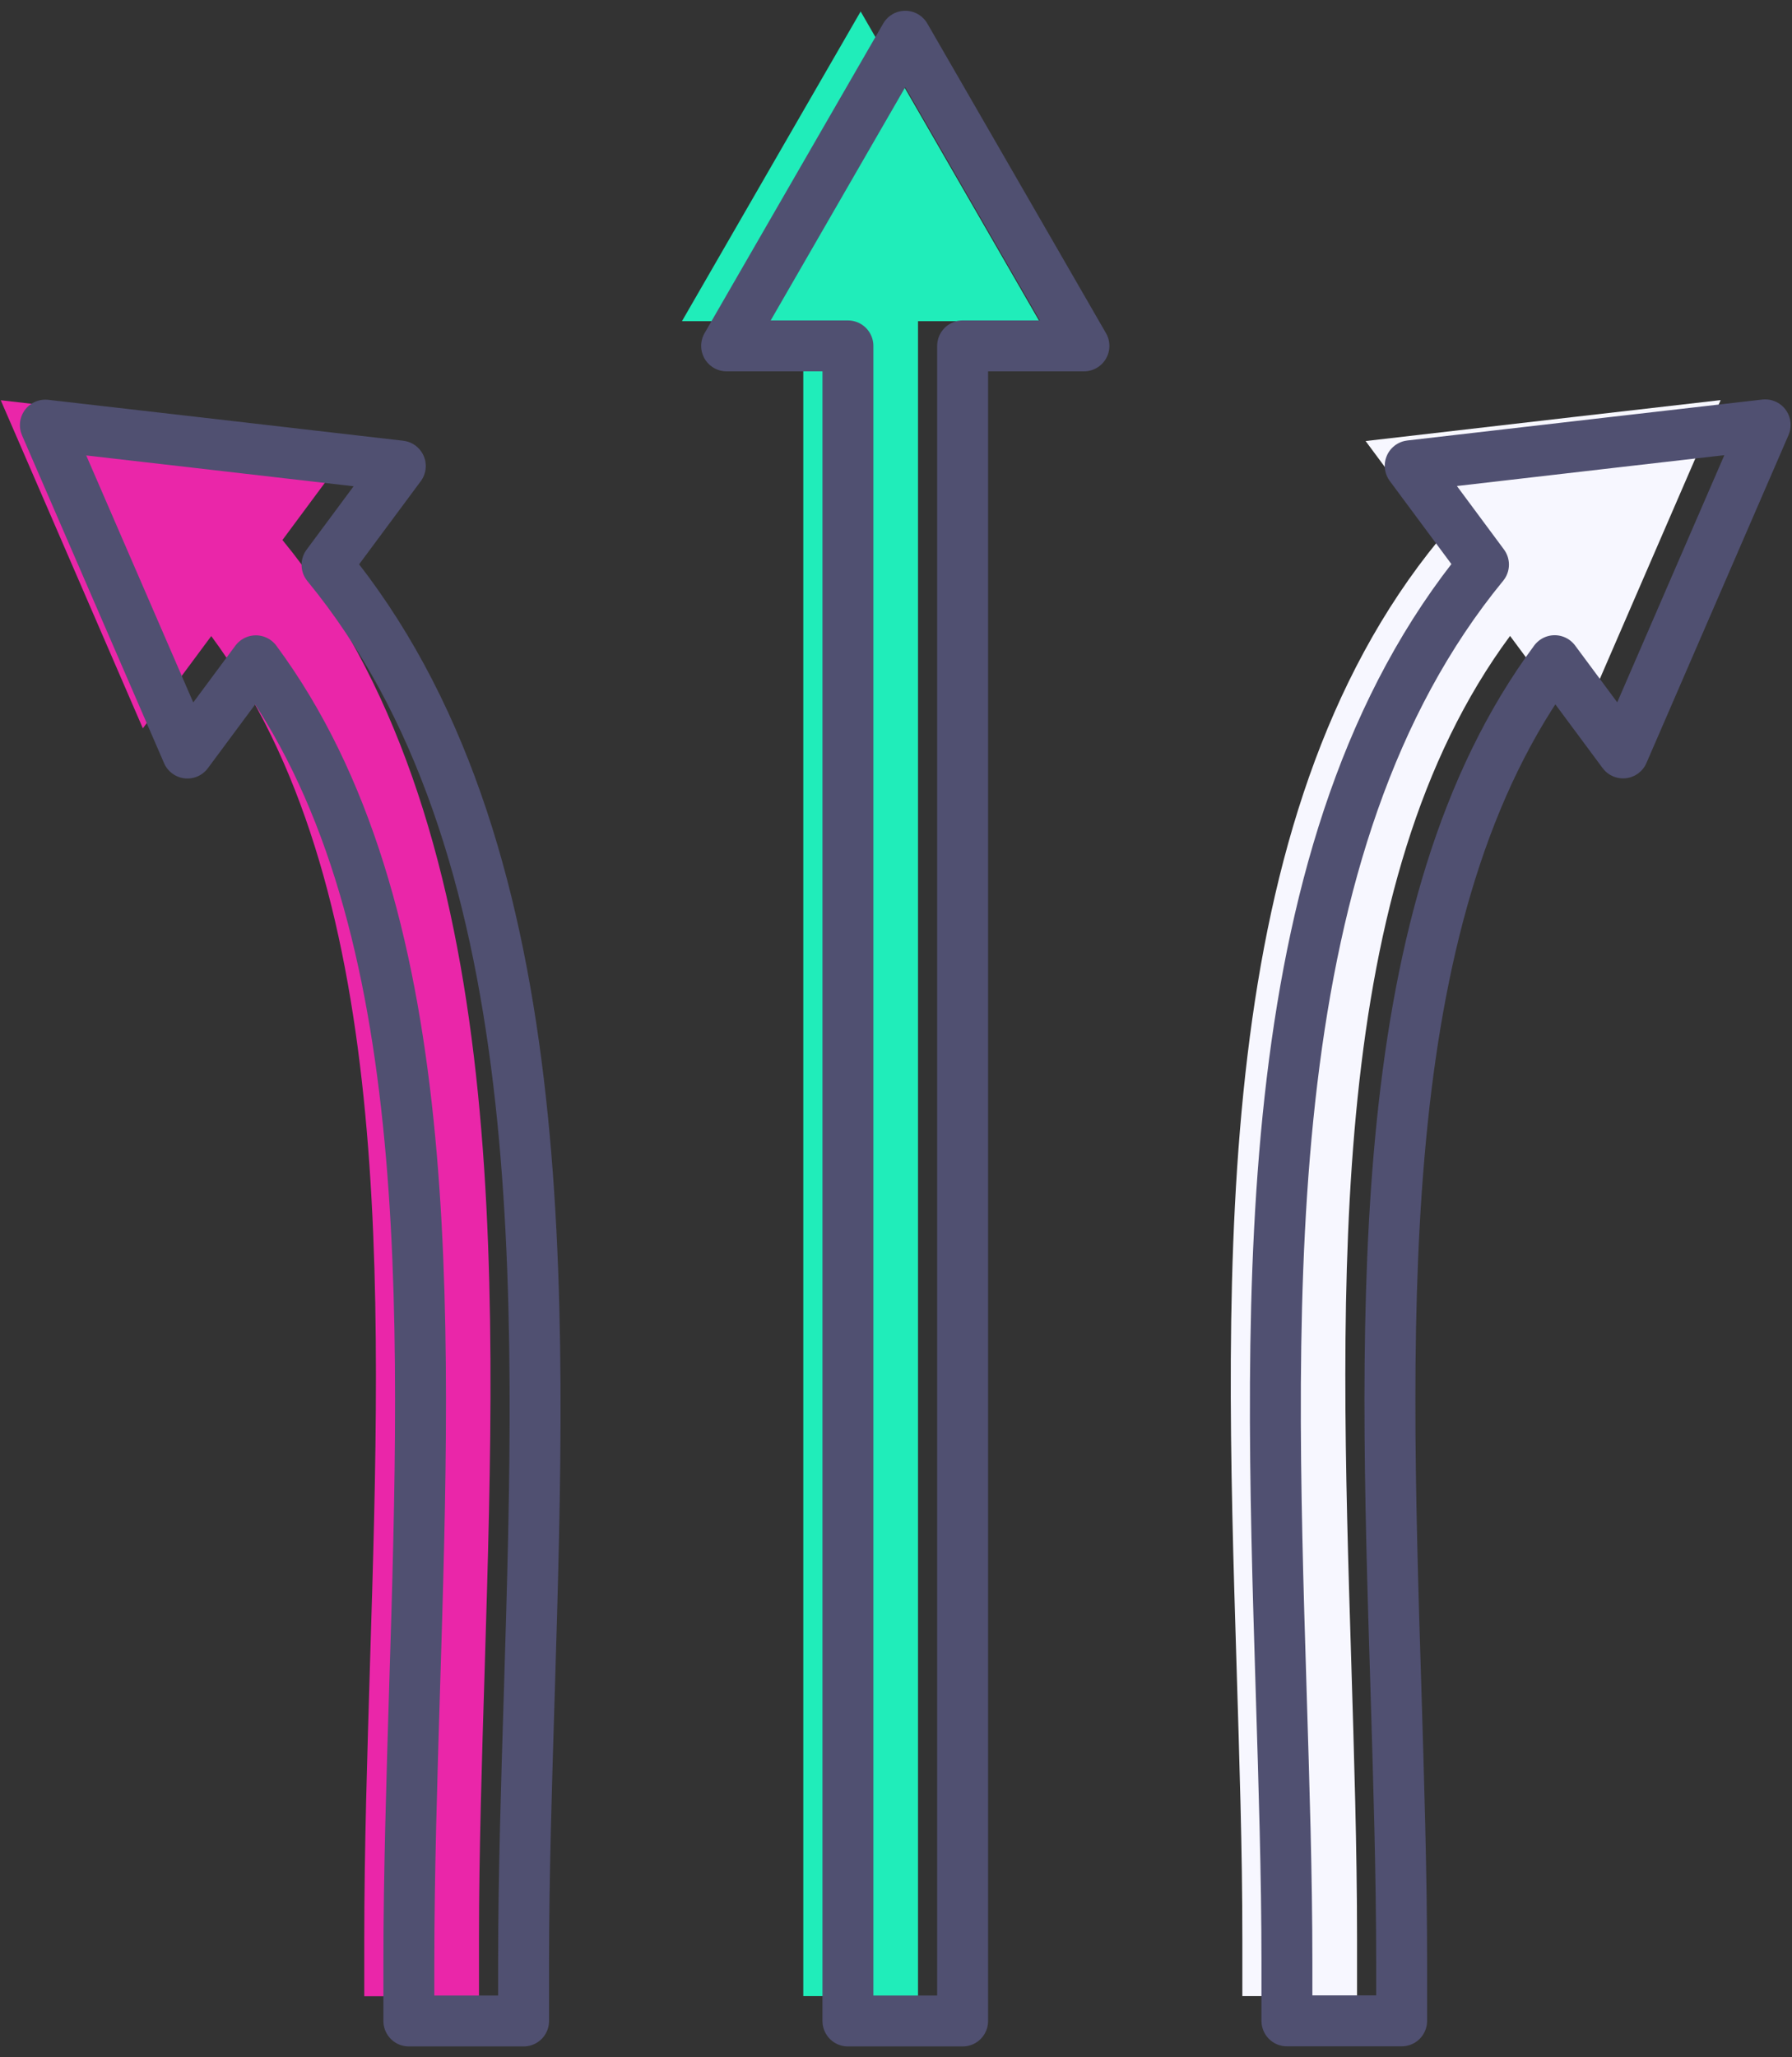
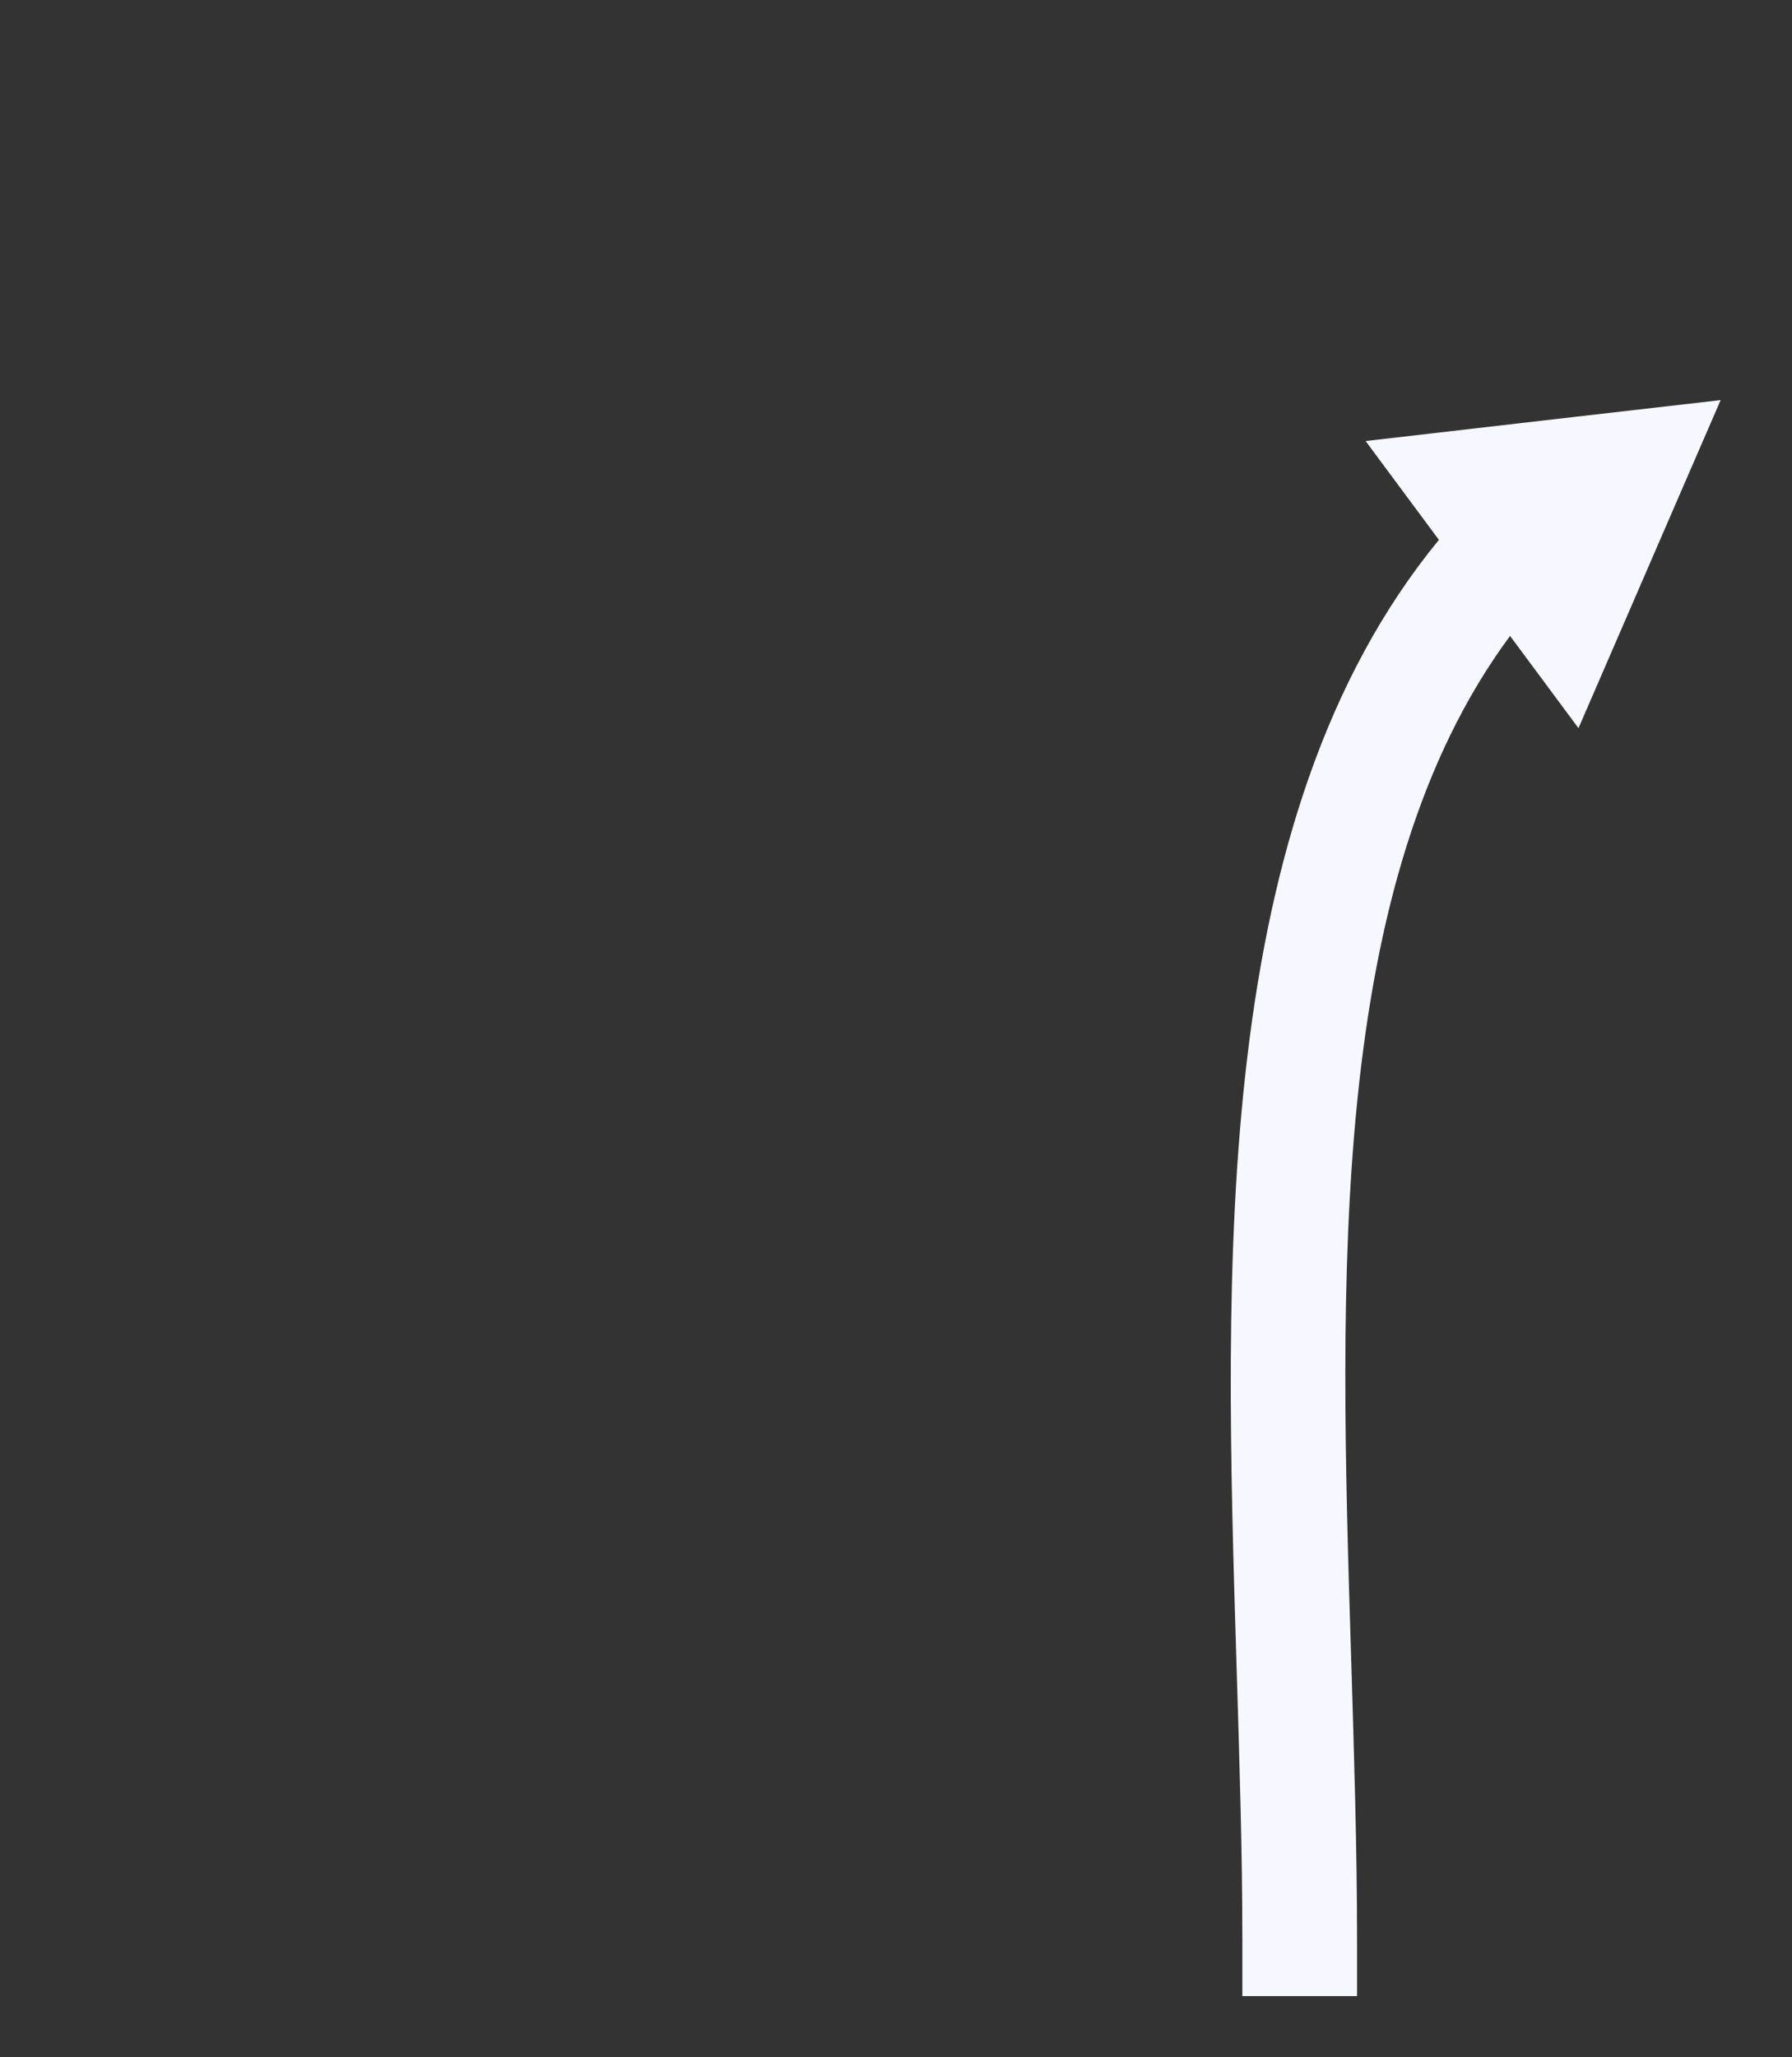
<svg xmlns="http://www.w3.org/2000/svg" width="88" height="101" viewBox="0 0 88 101" fill="none">
  <rect x="0" y="0" width="88" height="101" fill="#333333" stroke="none" />
  <g clip-path="url(#clip0_671_33047)">
    <path d="M84.493 19.65L82.761 23.643L77.515 35.75L74.155 31.221C65.181 43.342 65.769 62.718 66.357 81.596C66.493 86.099 66.641 90.764 66.641 95.183V98H61.008V95.183C61.008 90.848 60.865 86.442 60.723 81.77C60.116 61.994 59.444 40.169 70.66 26.505L67.061 21.653L77.185 20.483L84.493 19.644V19.65Z" fill="#F7F7FF" />
-     <path d="M23.806 81.777C23.664 86.442 23.522 90.861 23.522 95.19V98.007H17.888V95.19C17.888 90.771 18.037 86.106 18.172 81.603C18.754 62.731 19.348 43.355 10.374 31.228L7.015 35.757L1.769 23.643L0.037 19.65L7.344 20.49L17.468 21.66L13.87 26.512C25.086 40.176 24.407 62.001 23.806 81.777Z" fill="#EA26A9" />
-     <path d="M51.038 15.767H45.081V97.999H39.447V15.767H33.49L39.447 5.442L42.264 0.564L45.081 5.442L51.038 15.767Z" fill="#20EDBA" />
-     <path d="M86.682 20.865L84.951 24.858L79.704 36.965L76.345 32.436C67.371 44.557 67.959 63.932 68.547 82.811C68.682 87.314 68.831 91.979 68.831 96.398V99.215H63.197V96.398C63.197 92.063 63.055 87.656 62.913 82.985C62.306 63.209 61.634 41.384 72.85 27.72L69.251 22.868L79.375 21.698L86.682 20.858V20.865Z" stroke="#505071" stroke-width="2.5" stroke-linecap="round" stroke-linejoin="round" />
-     <path d="M25.996 82.992C25.854 87.656 25.712 92.075 25.712 96.404V99.221H20.078V96.404C20.078 91.985 20.226 87.32 20.362 82.817C20.944 63.945 21.538 44.569 12.564 32.442L9.204 36.971L3.958 24.864L2.227 20.871L9.534 21.711L19.658 22.88L16.059 27.732C27.275 41.397 26.597 63.221 25.996 82.998V82.992Z" stroke="#505071" stroke-width="2.5" stroke-linecap="round" stroke-linejoin="round" />
-     <path d="M53.229 16.982H47.272V99.221H41.639V16.982H35.682L41.639 6.657L44.455 1.779L47.272 6.657L53.229 16.982Z" stroke="#505071" stroke-width="2.5" stroke-linecap="round" stroke-linejoin="round" />
  </g>
  <defs>
    <clipPath id="clip0_671_33047">
      <rect width="87.925" height="100" fill="white" transform="translate(0.037 0.5)" />
    </clipPath>
  </defs>
</svg>